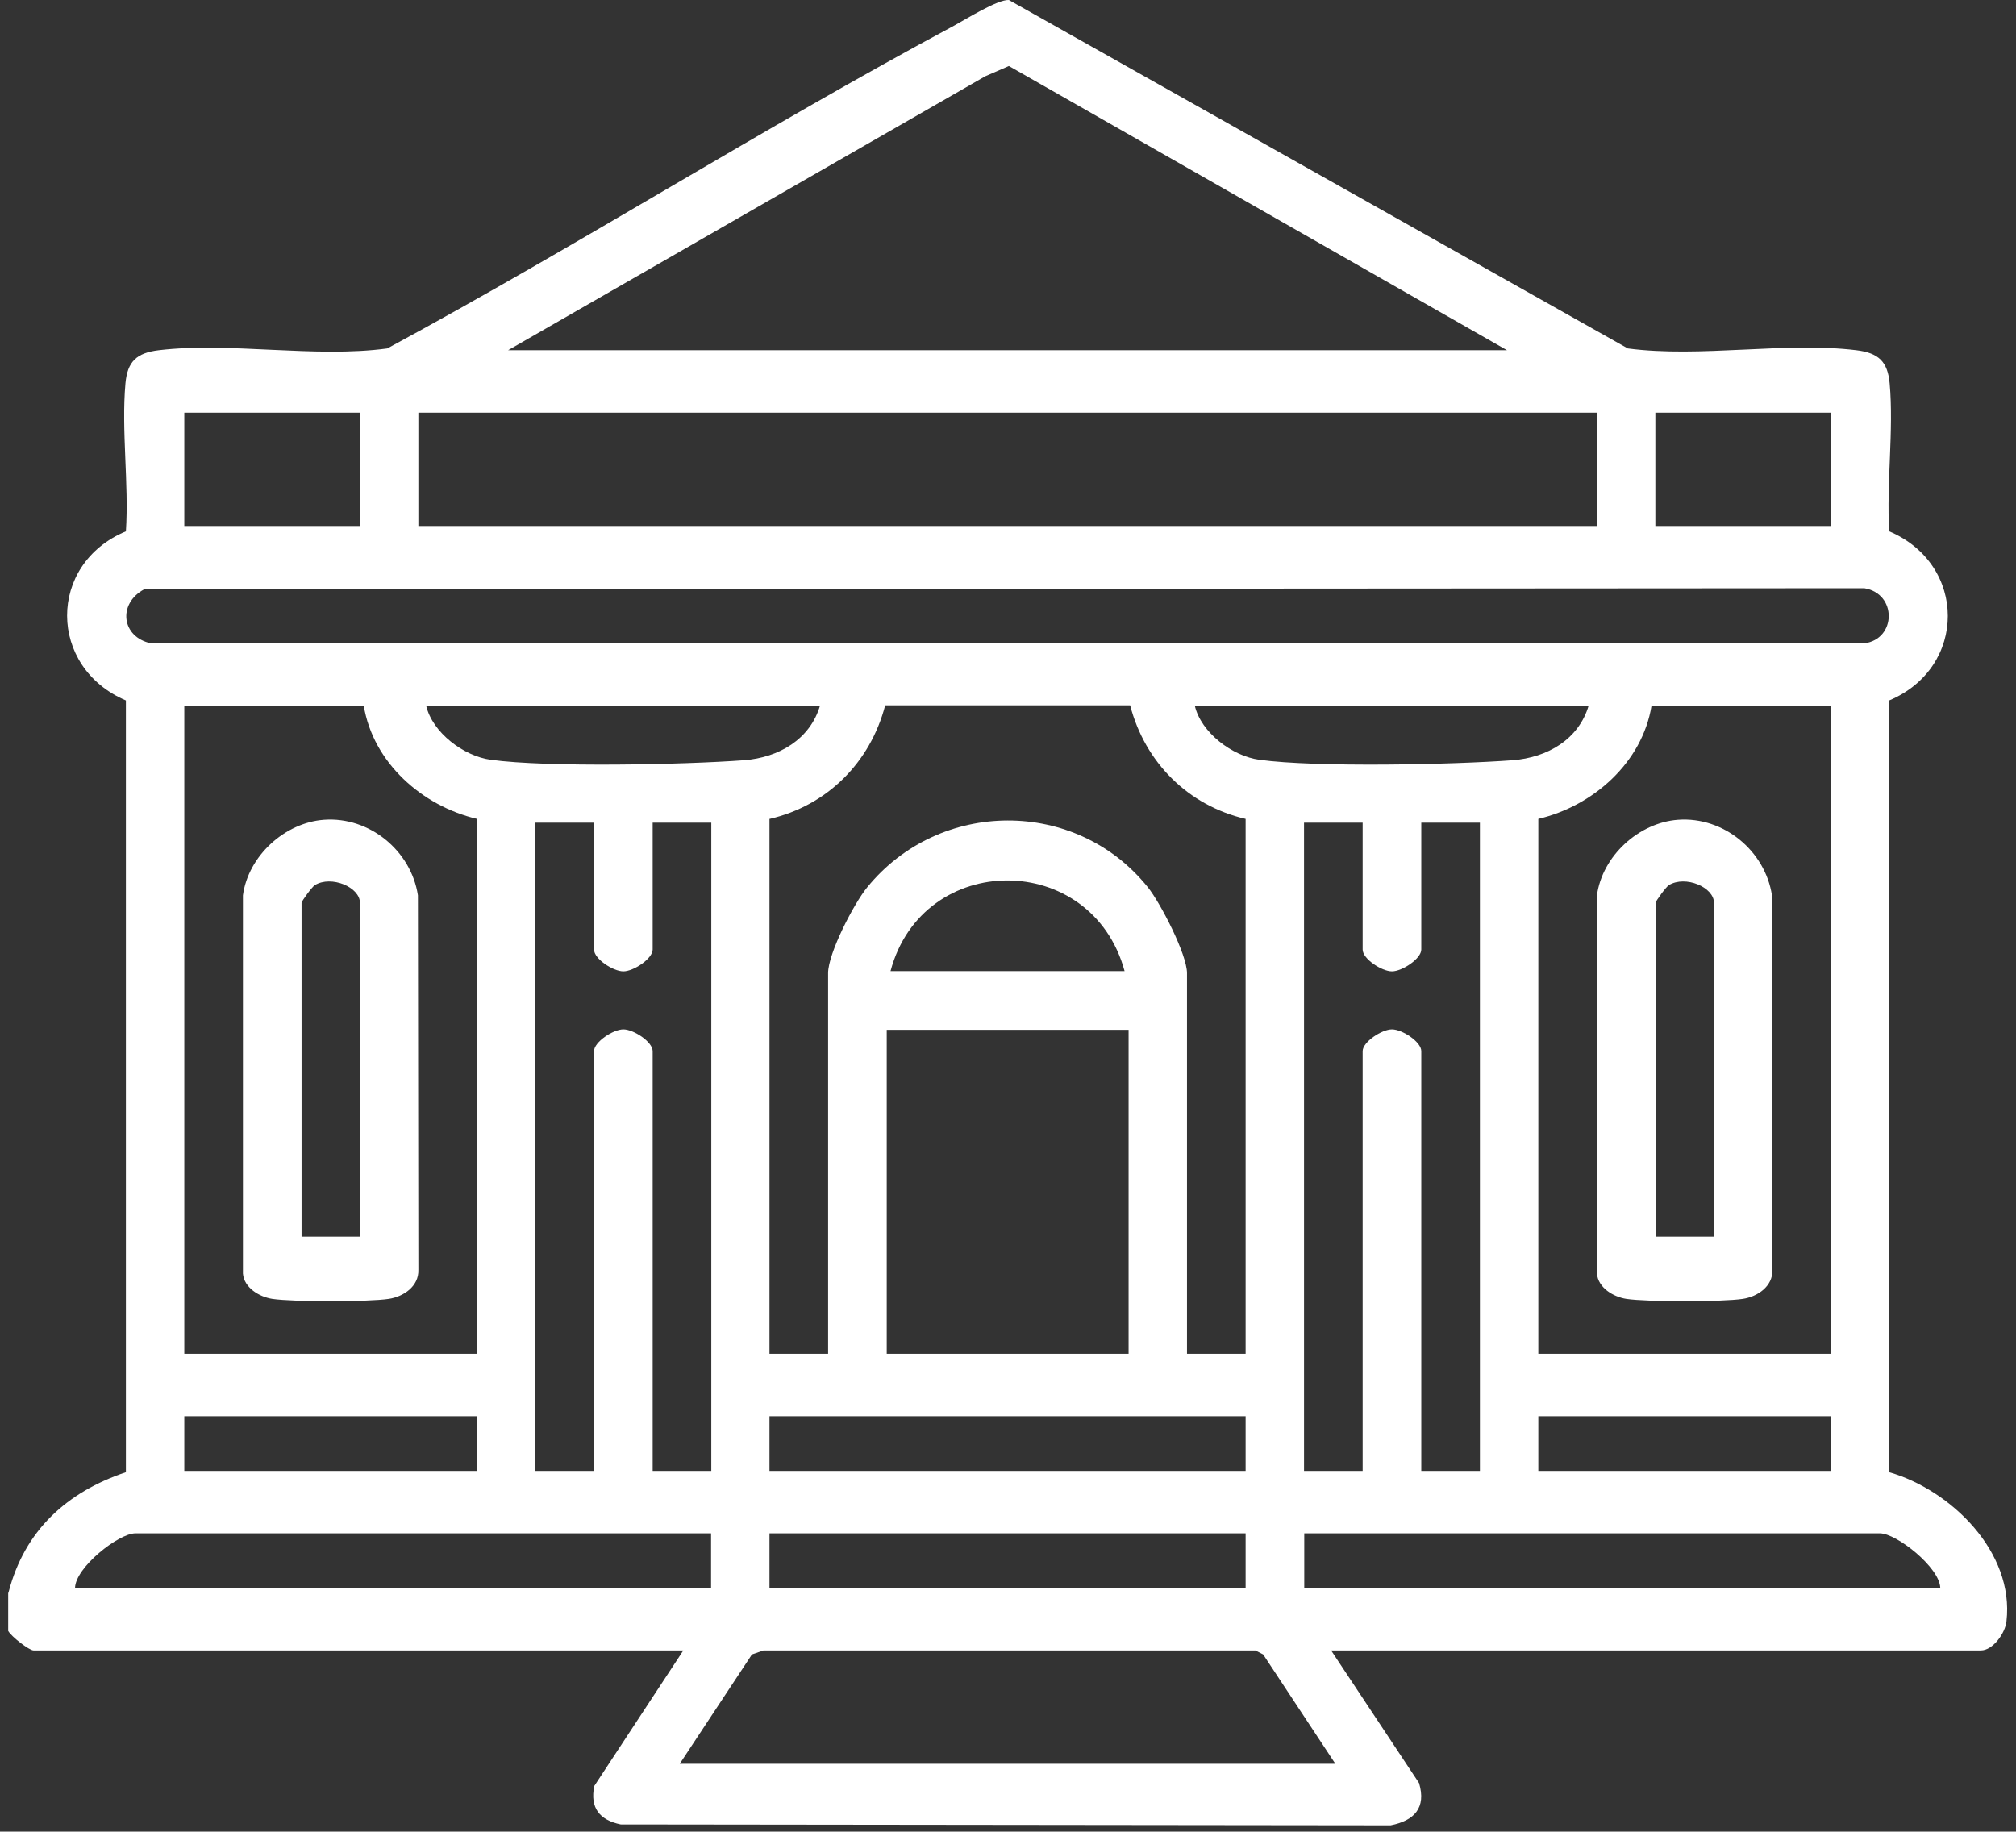
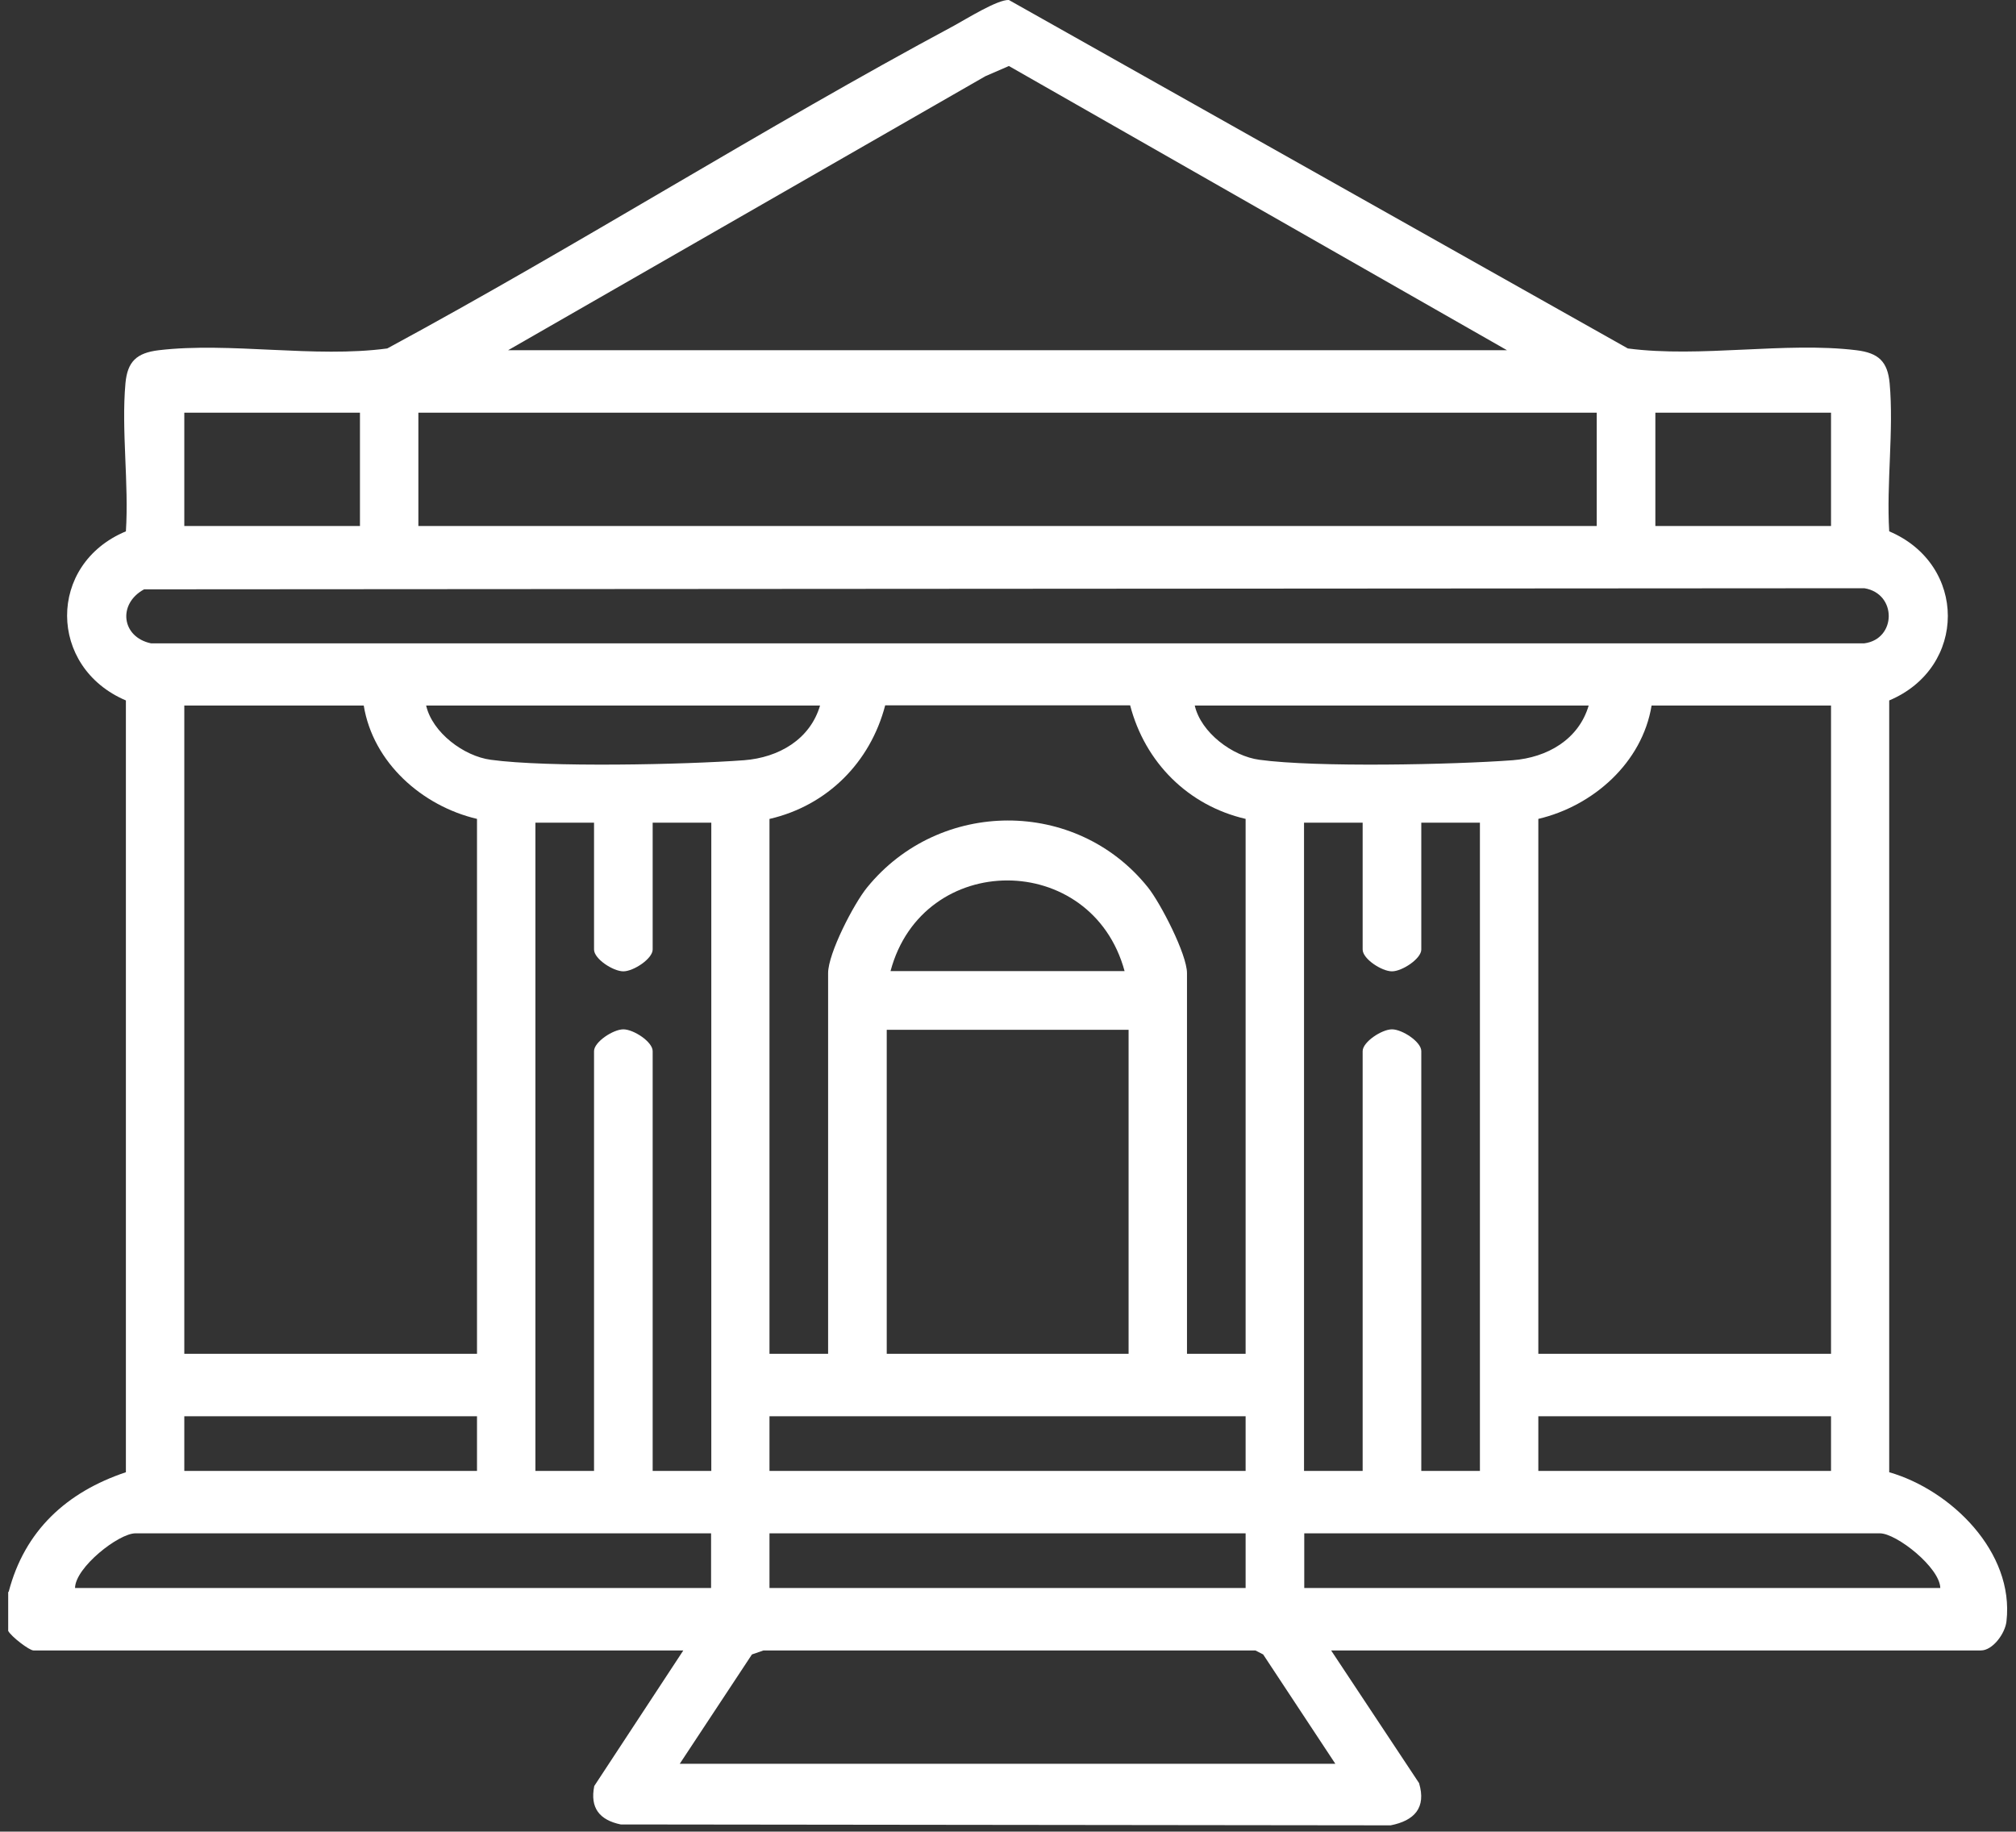
<svg xmlns="http://www.w3.org/2000/svg" fill="none" viewBox="0 0 186 169" height="169" width="186">
  <rect x="0" y="0" width="186" height="169" fill="#333333" stroke="none" />
  <path fill="white" d="M0.797 146.892C2.272 141.213 6.165 137.666 11.615 135.841V64.629C4.423 61.574 4.342 52.06 11.615 49.026C11.902 44.638 11.185 39.696 11.574 35.37C11.759 33.361 12.599 32.561 14.648 32.315C21.184 31.536 29.052 33.053 35.731 32.151C53.373 22.616 70.379 11.831 88.041 2.358C89.168 1.743 92.057 -0.061 93.082 7.00424e-05L150.186 32.151C156.865 33.032 164.733 31.515 171.27 32.315C173.319 32.561 174.159 33.361 174.343 35.37C174.732 39.696 174.036 44.617 174.302 49.026C181.514 52.081 181.514 61.595 174.302 64.629V135.841C179.998 137.481 185.858 143.202 185.121 149.599C184.998 150.727 183.85 152.285 182.764 152.285H122.812L130.926 164.526C131.602 166.802 130.495 167.991 128.303 168.422L57.266 168.34C55.319 167.93 54.418 166.823 54.828 164.793L63.044 152.285H3.092C2.702 152.285 1.043 151.014 0.756 150.481V146.872L0.797 146.892ZM46.878 32.315H139.04L93.082 6.09L90.91 7.033L46.878 32.315ZM33.211 38.076H17.004V48.534H33.211V38.076ZM147.317 38.076H38.6V48.534H147.317V38.076ZM168.934 38.076H152.727V48.534H168.934V38.076ZM13.296 54.377C10.837 55.71 11.206 58.786 13.931 59.36H172.007C174.978 58.97 175.04 54.767 172.007 54.275L13.296 54.377ZM33.56 65.101H17.004V124.912H44.009V75.558C38.948 74.369 34.42 70.371 33.56 65.101ZM75.686 65.101H39.317C39.891 67.603 42.8 69.776 45.28 70.104C50.504 70.822 63.167 70.555 68.658 70.145C71.834 69.899 74.743 68.238 75.665 65.081L75.686 65.101ZM70.994 75.558V124.912H76.403V89.788C76.403 87.963 78.78 83.37 80.009 81.874C86.668 73.692 99.29 73.61 105.908 81.874C107.076 83.329 109.514 88.066 109.514 89.788V124.912H114.923V75.558C109.617 74.328 105.642 70.35 104.269 65.081H81.669C80.296 70.35 76.321 74.328 71.014 75.558H70.994ZM146.6 65.101H110.231C110.805 67.603 113.715 69.776 116.194 70.104C121.419 70.822 134.081 70.555 139.572 70.145C142.748 69.899 145.658 68.238 146.58 65.081L146.6 65.101ZM168.934 65.101H152.378C151.518 70.371 146.99 74.369 141.929 75.558V124.912H168.934V65.101ZM54.807 75.907H49.398V135.718H54.807V96.985C54.807 96.144 56.569 94.976 57.512 94.976C58.454 94.976 60.216 96.124 60.216 96.985V135.718H65.626V75.907H60.216V87.615C60.216 88.455 58.454 89.624 57.512 89.624C56.569 89.624 54.807 88.476 54.807 87.615V75.907ZM125.721 75.907H120.312V135.718H125.721V96.985C125.721 96.144 127.484 94.976 128.426 94.976C129.369 94.976 131.131 96.124 131.131 96.985V135.718H136.54V75.907H131.131V87.615C131.131 88.455 129.369 89.624 128.426 89.624C127.484 89.624 125.721 88.476 125.721 87.615V75.907ZM103.757 89.604C100.724 78.449 85.132 78.449 82.161 89.604H103.757ZM104.126 95.017H81.812V124.912H104.126V95.017ZM44.009 130.674H17.004V135.718H44.009V130.674ZM114.923 130.674H70.994V135.718H114.923V130.674ZM168.934 130.674H141.929V135.718H168.934V130.674ZM65.605 141.479H12.496C10.939 141.479 6.944 144.637 6.923 146.523H65.605V141.479ZM114.923 141.479H70.994V146.523H114.923V141.479ZM179.015 146.523C178.974 144.637 174.978 141.479 173.442 141.479H120.333V146.523H179.015ZM123.201 162.742L116.542 152.654L115.825 152.285H70.441L69.375 152.654L62.716 162.742H123.201Z" />
-   <path fill="white" d="M29.892 75.64C34.092 75.333 37.924 78.49 38.559 82.612L38.6 117.182C38.641 118.699 37.227 119.642 35.875 119.847C33.99 120.135 27.023 120.135 25.118 119.847C23.929 119.663 22.515 118.822 22.413 117.51V82.612C22.905 78.983 26.265 75.907 29.892 75.64ZM33.211 114.106V83.309C33.211 81.853 30.568 80.746 29.052 81.669C28.806 81.812 27.822 83.145 27.822 83.309V114.106H33.231H33.211Z" />
-   <path fill="white" d="M154.817 75.64C159.017 75.333 162.848 78.49 163.484 82.612L163.525 117.182C163.566 118.699 162.152 119.642 160.8 119.847C158.914 120.135 151.948 120.135 150.043 119.847C148.854 119.663 147.44 118.822 147.338 117.51V82.612C147.83 78.983 151.19 75.907 154.817 75.64ZM158.136 114.106V83.309C158.136 81.853 155.493 80.746 153.976 81.669C153.731 81.812 152.747 83.145 152.747 83.309V114.106H158.156H158.136Z" />
</svg>